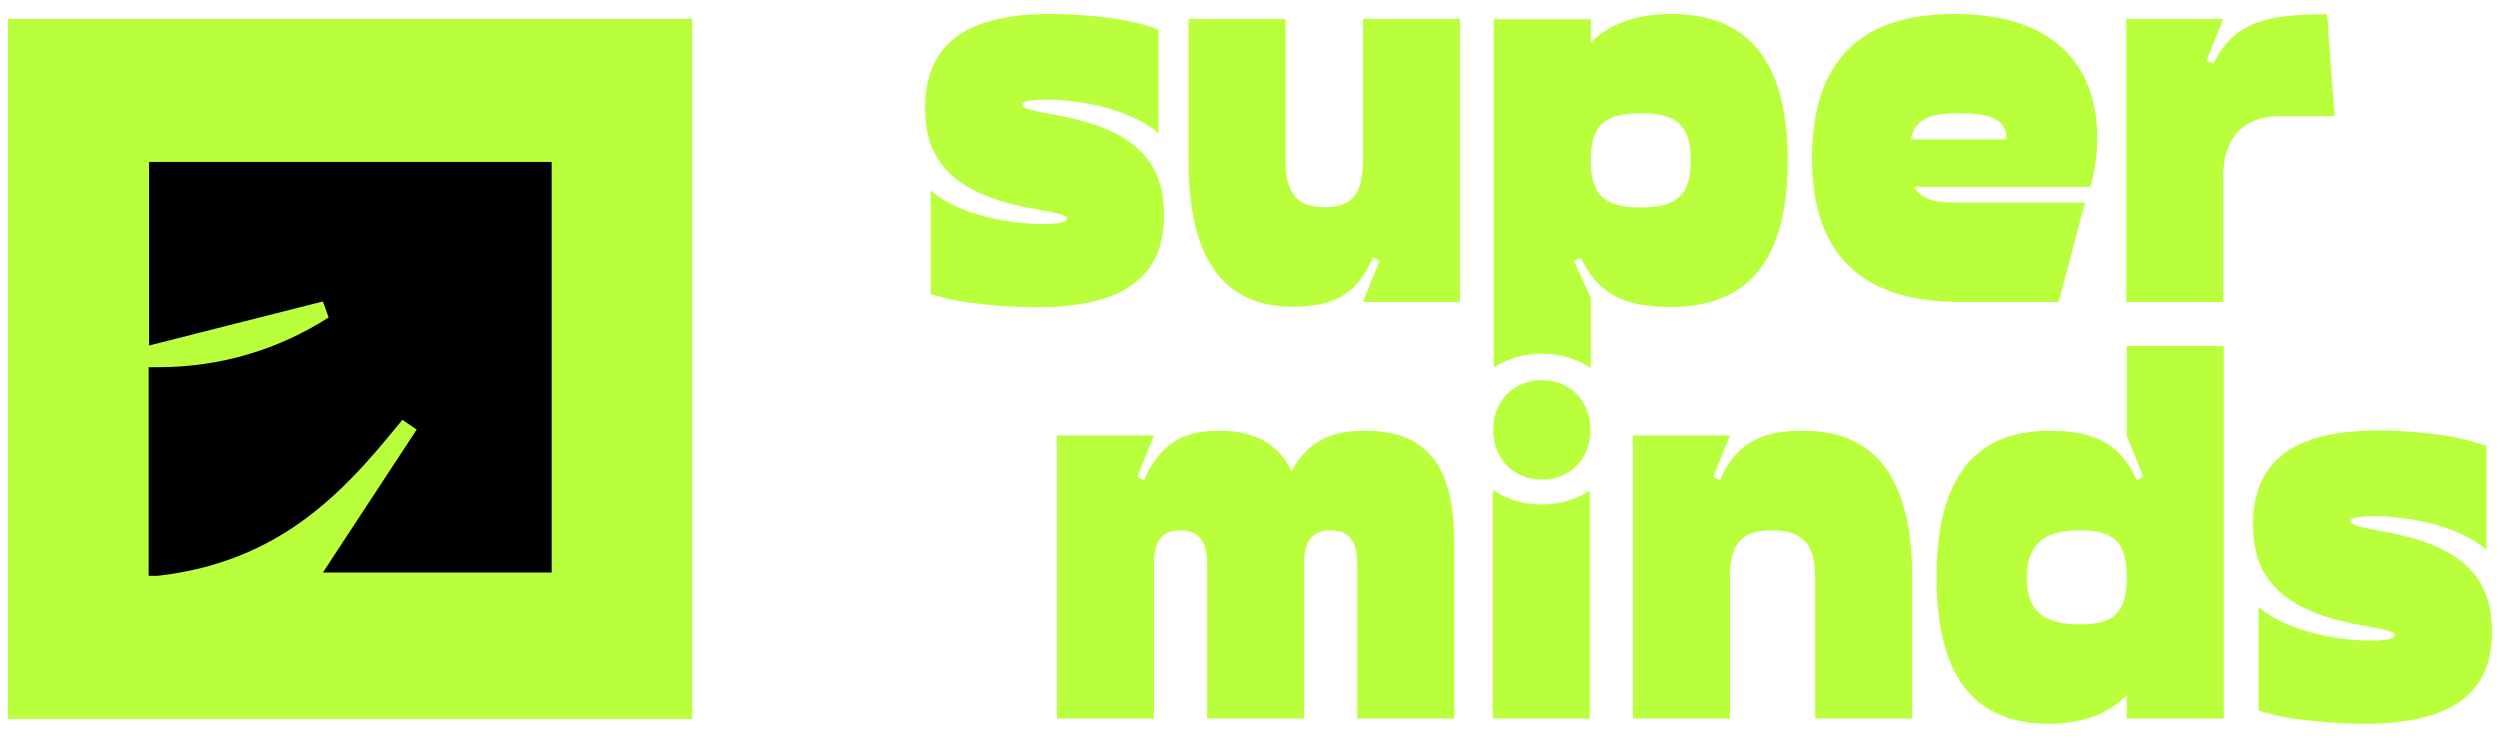
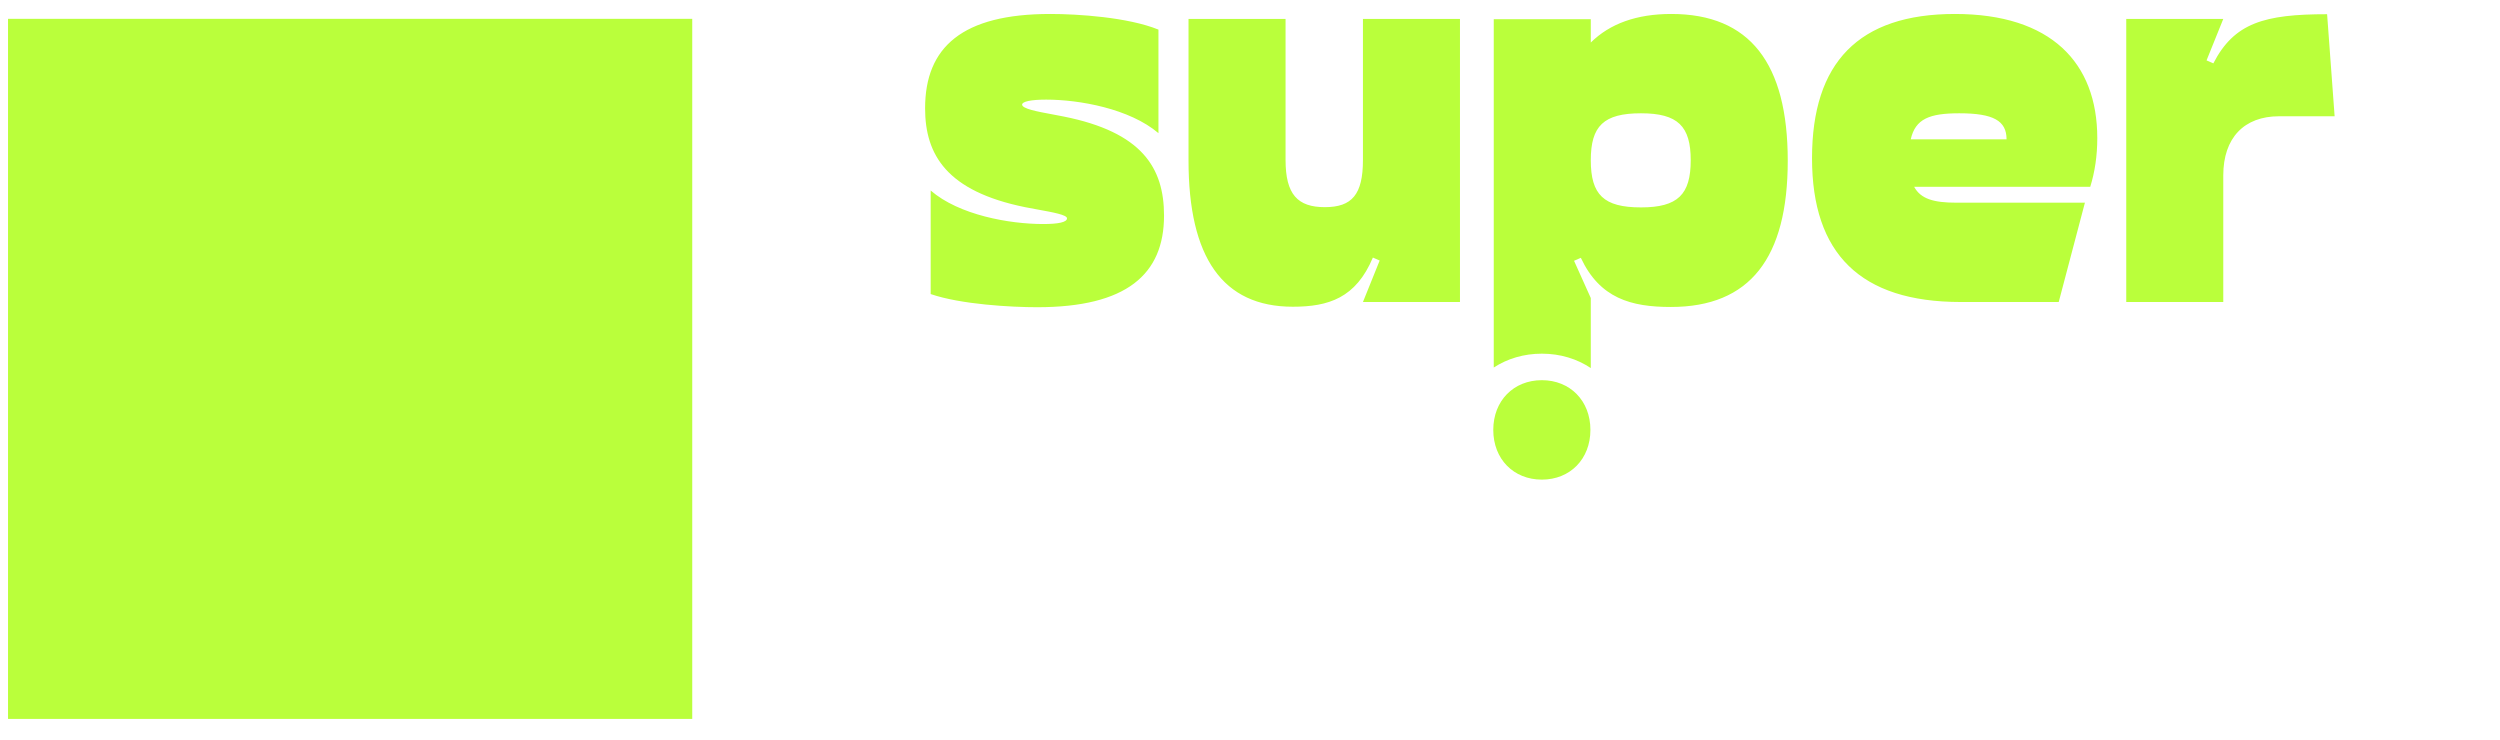
<svg xmlns="http://www.w3.org/2000/svg" width="152" height="45" viewBox="0 0 152 45" fill="none">
  <rect x="0.488" y="1.145" width="41.6" height="42.565" fill="#BAFF3B" />
-   <path d="M9.585 35.008C16.265 34.254 20.134 30.744 23.458 26.743L24.466 25.526L25.335 26.117L19.633 34.809H33.541V9.845L9.063 9.845L9.063 21.006L19.633 18.328L19.981 19.302C16.991 21.214 13.479 22.327 9.585 22.327C9.588 22.327 9.037 22.327 9.037 22.327L9.037 35.008C9.037 35.008 9.583 35.008 9.585 35.008Z" fill="black" />
-   <path fill-rule="evenodd" clip-rule="evenodd" d="M90.76 29.789C91.594 30.348 92.613 30.671 93.745 30.671C94.845 30.671 95.839 30.366 96.66 29.834V43.687H90.76V29.789ZM129.305 26.49L130.322 28.997L129.909 29.178C128.803 26.717 126.96 26.188 124.615 26.188C119.969 26.188 117.742 29.193 117.742 35.081C117.742 41.029 119.954 44.004 124.585 44.004C126.606 44.004 128.184 43.415 129.305 42.267V43.687H135.204V21.04H129.305V26.49ZM126.458 32.242C128.582 32.242 129.305 33.013 129.305 35.111C129.305 37.195 128.582 37.965 126.458 37.965C124.379 37.965 123.228 37.255 123.228 35.111C123.228 33.013 124.379 32.242 126.458 32.242ZM73.391 43.687H79.291V34.22C79.291 32.952 79.763 32.242 80.898 32.242C82.034 32.242 82.52 32.952 82.52 34.22V43.687H88.42V33.013C88.42 28.272 86.724 26.188 82.993 26.188C80.883 26.188 79.512 26.853 78.524 28.649C77.727 26.958 76.267 26.188 74.099 26.188C71.887 26.188 70.559 26.988 69.556 29.178L69.144 28.997L70.161 26.475H64.262V43.687H70.161V34.22C70.161 32.952 70.618 32.242 71.769 32.242C72.89 32.242 73.391 32.952 73.391 34.22V43.687ZM99.284 26.475H105.184L104.166 28.997L104.579 29.178C105.656 26.717 107.396 26.188 109.652 26.188C114.106 26.188 116.26 29.193 116.26 35.081V43.687H110.36V35.111C110.36 33.013 109.549 32.242 107.735 32.242C105.921 32.242 105.184 33.013 105.184 35.111V43.687H99.284V26.475ZM145.406 32.409C150.169 33.36 151.512 35.519 151.512 38.433C151.512 42.011 149.226 44.004 143.798 44.004C142.235 44.004 139.167 43.838 137.323 43.203V36.908C139.049 38.402 142.117 38.946 144.167 38.946C145.066 38.946 145.612 38.84 145.612 38.599C145.612 38.388 144.752 38.232 143.843 38.067C143.58 38.019 143.312 37.97 143.061 37.919C138.312 36.953 136.984 34.749 136.984 31.91C136.984 28.181 139.255 26.173 144.594 26.173C146.261 26.173 149.314 26.369 151.172 27.124V33.42C149.417 31.925 146.35 31.382 144.344 31.382C143.4 31.382 142.884 31.503 142.884 31.684C142.884 31.936 143.779 32.102 144.701 32.273C144.939 32.318 145.179 32.362 145.406 32.409Z" fill="#BAFF3B" />
  <path d="M93.744 29.161C92.026 29.161 90.791 27.911 90.791 26.138C90.791 24.366 92.026 23.115 93.744 23.115C95.462 23.115 96.697 24.366 96.697 26.138C96.697 27.911 95.462 29.161 93.744 29.161Z" fill="#BAFF3B" />
  <path fill-rule="evenodd" clip-rule="evenodd" d="M70.773 13.108C70.773 10.194 69.431 8.035 64.668 7.084C64.441 7.038 64.201 6.993 63.963 6.949C63.041 6.778 62.145 6.611 62.145 6.359C62.145 6.178 62.662 6.057 63.606 6.057C65.612 6.057 68.679 6.601 70.434 8.096V1.8C68.576 1.045 65.523 0.849 63.856 0.849C58.517 0.849 56.246 2.857 56.246 6.586C56.246 9.424 57.574 11.628 62.322 12.595C62.574 12.646 62.842 12.694 63.105 12.742C64.014 12.907 64.874 13.063 64.874 13.274C64.874 13.516 64.328 13.621 63.429 13.621C61.379 13.621 58.311 13.078 56.585 11.583V17.879C58.429 18.513 61.497 18.679 63.06 18.679C68.487 18.679 70.773 16.686 70.773 13.108ZM82.867 18.362H88.766V1.151H82.867V9.726C82.867 11.825 82.203 12.595 80.551 12.595C78.899 12.595 78.162 11.825 78.162 9.726V1.151H72.262V9.756C72.262 15.644 74.327 18.649 78.604 18.649C80.772 18.649 82.439 18.12 83.471 15.659L83.884 15.841L82.867 18.362ZM95.702 15.856L96.72 18.12V22.378C95.888 21.823 94.872 21.503 93.745 21.503C92.641 21.503 91.643 21.81 90.82 22.346V1.166H96.72V2.585C97.885 1.437 99.507 0.849 101.616 0.849C106.395 0.849 108.695 3.853 108.695 9.771C108.695 15.69 106.395 18.664 101.587 18.664C99.168 18.664 97.265 18.136 96.115 15.675L95.702 15.856ZM96.72 9.741C96.72 11.84 97.501 12.61 99.772 12.61C102.014 12.61 102.796 11.825 102.796 9.741C102.796 7.673 102.014 6.888 99.772 6.888C97.501 6.888 96.72 7.658 96.72 9.741ZM116.38 11.357H127.087C127.368 10.451 127.515 9.469 127.515 8.397C127.515 3.808 124.698 0.849 118.858 0.849C113.003 0.849 110.171 3.808 110.171 9.62C110.171 15.433 113.121 18.362 119.212 18.362H125.17L126.763 12.323H118.931C117.575 12.323 116.778 12.096 116.38 11.357ZM121.999 8.473H116.173C116.454 7.22 117.324 6.888 119.123 6.888C121.203 6.888 121.999 7.341 121.999 8.473ZM141.488 0.864L141.945 7.069H138.568C136.444 7.069 135.175 8.382 135.175 10.662V18.362H129.276V1.151H135.175L134.158 3.672L134.571 3.853C135.839 1.392 137.668 0.864 141.488 0.864Z" fill="#BAFF3B" />
</svg>